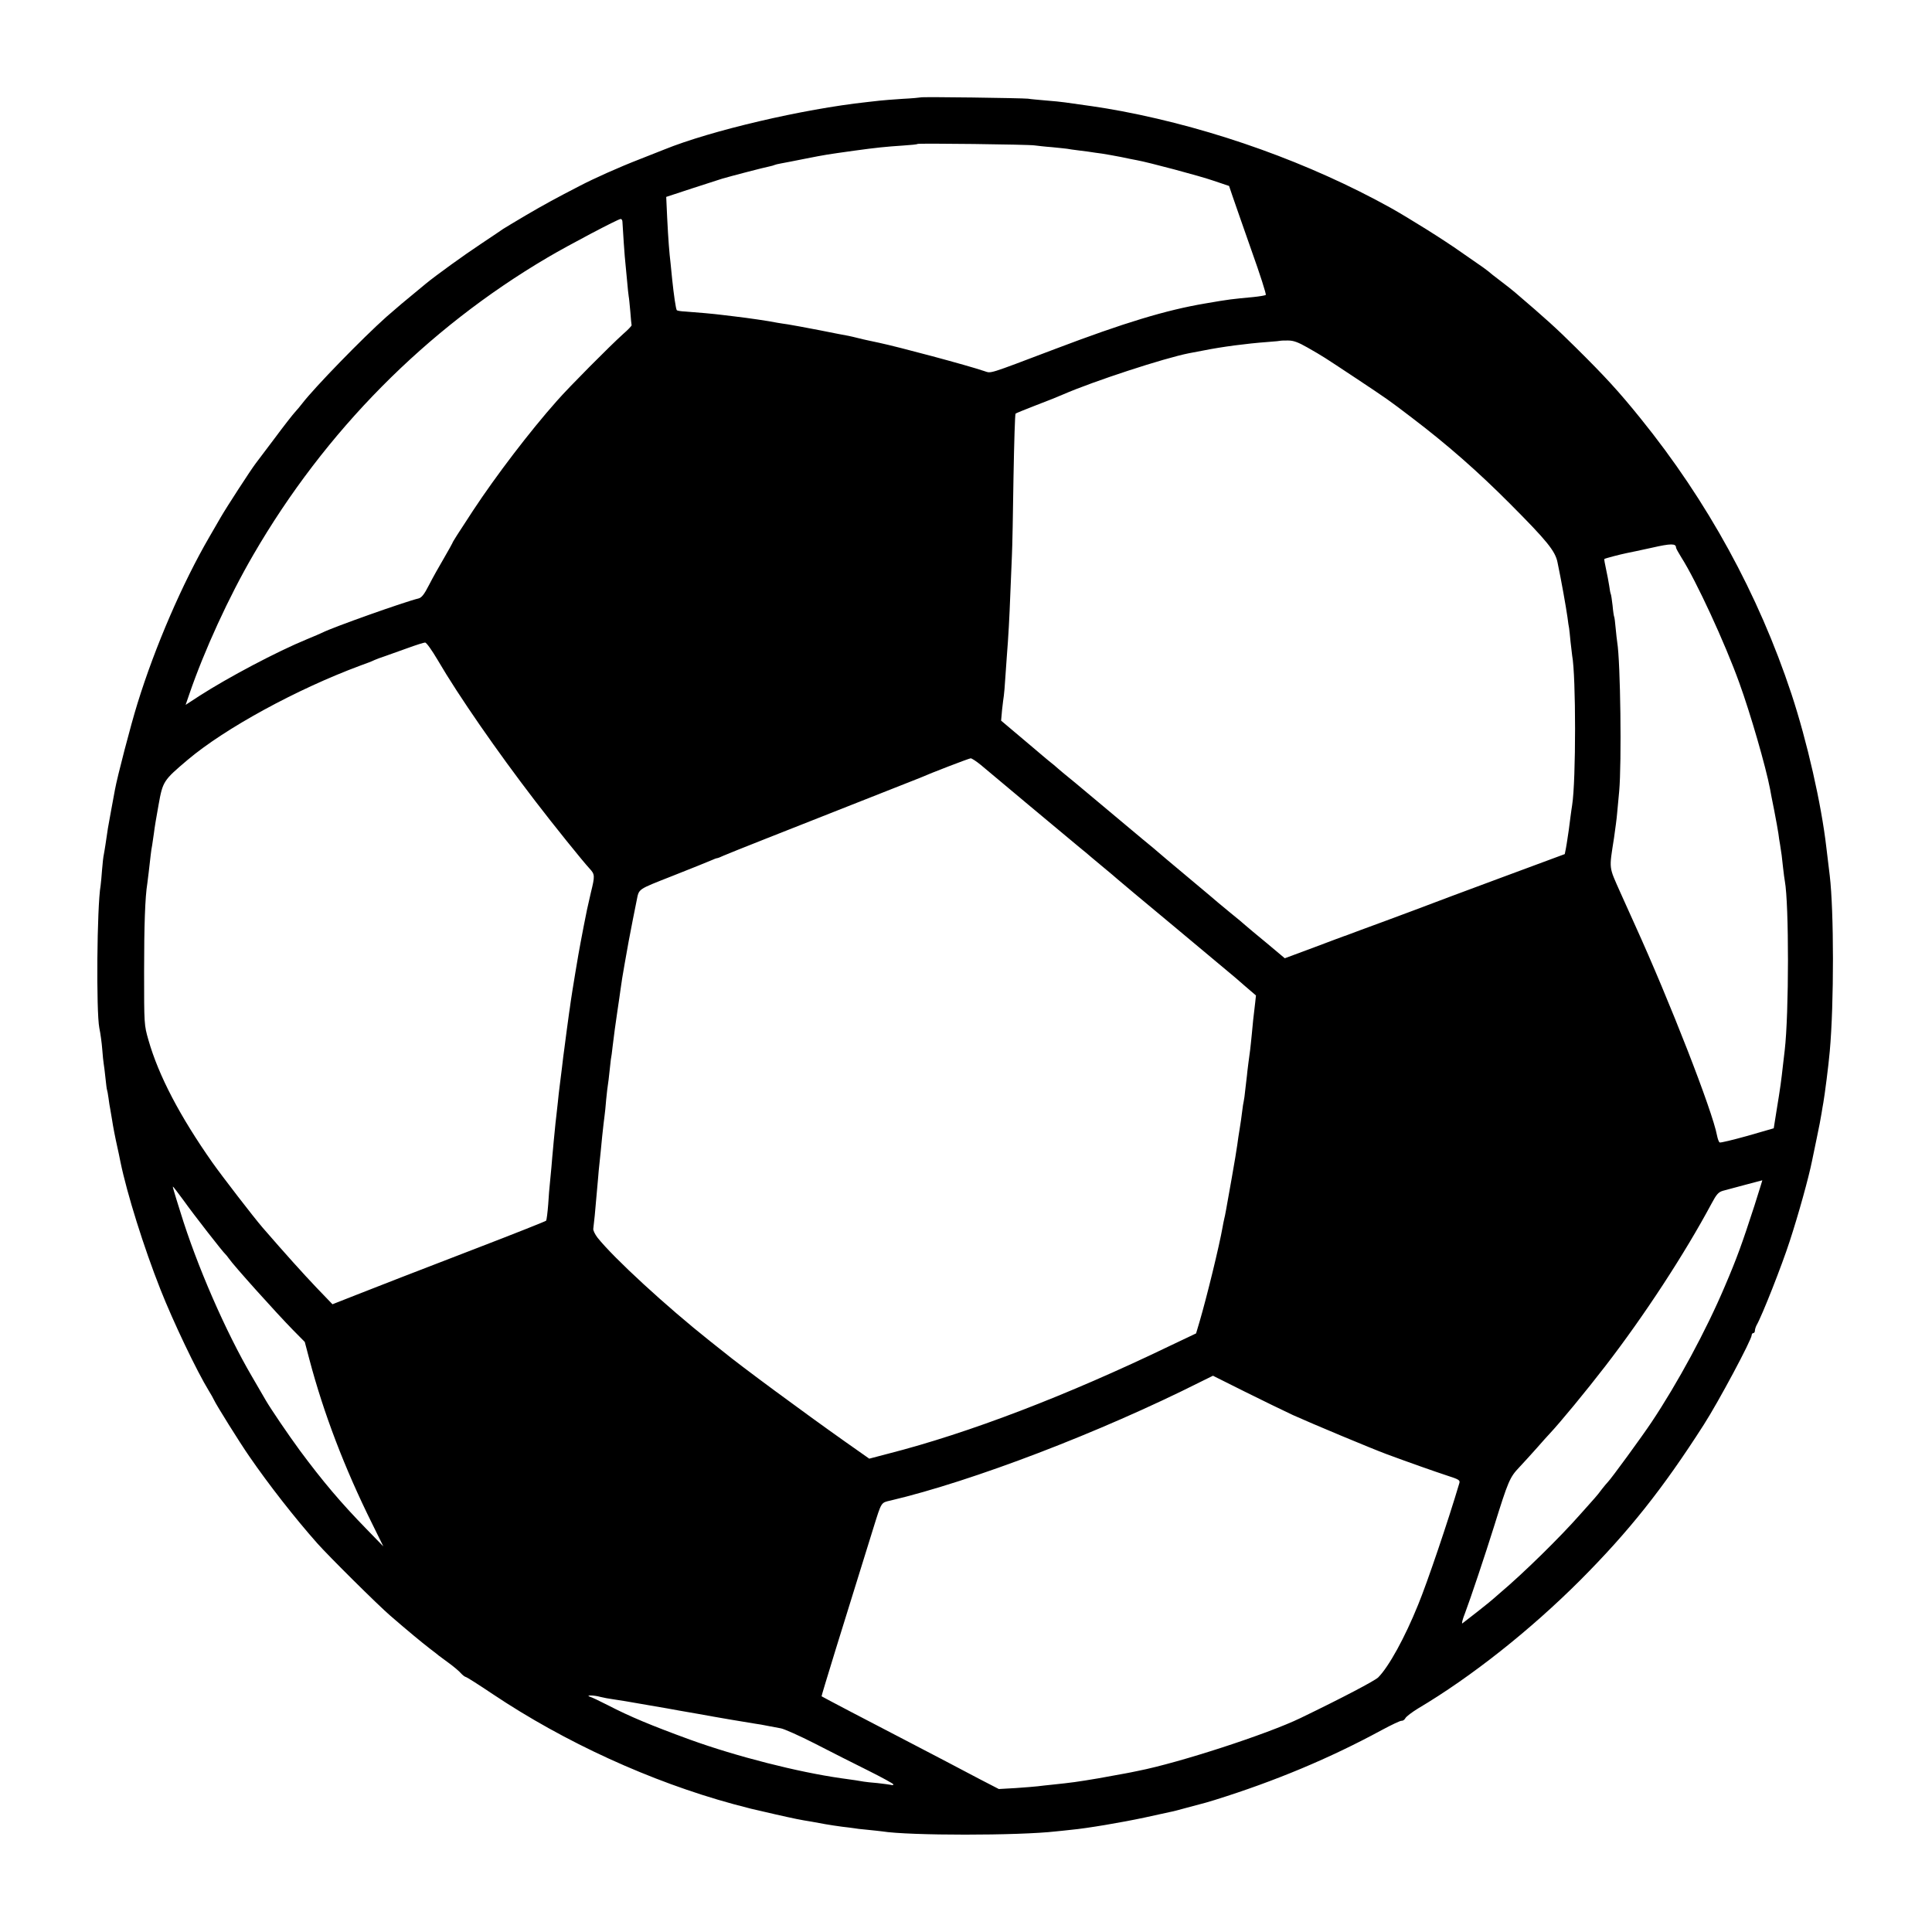
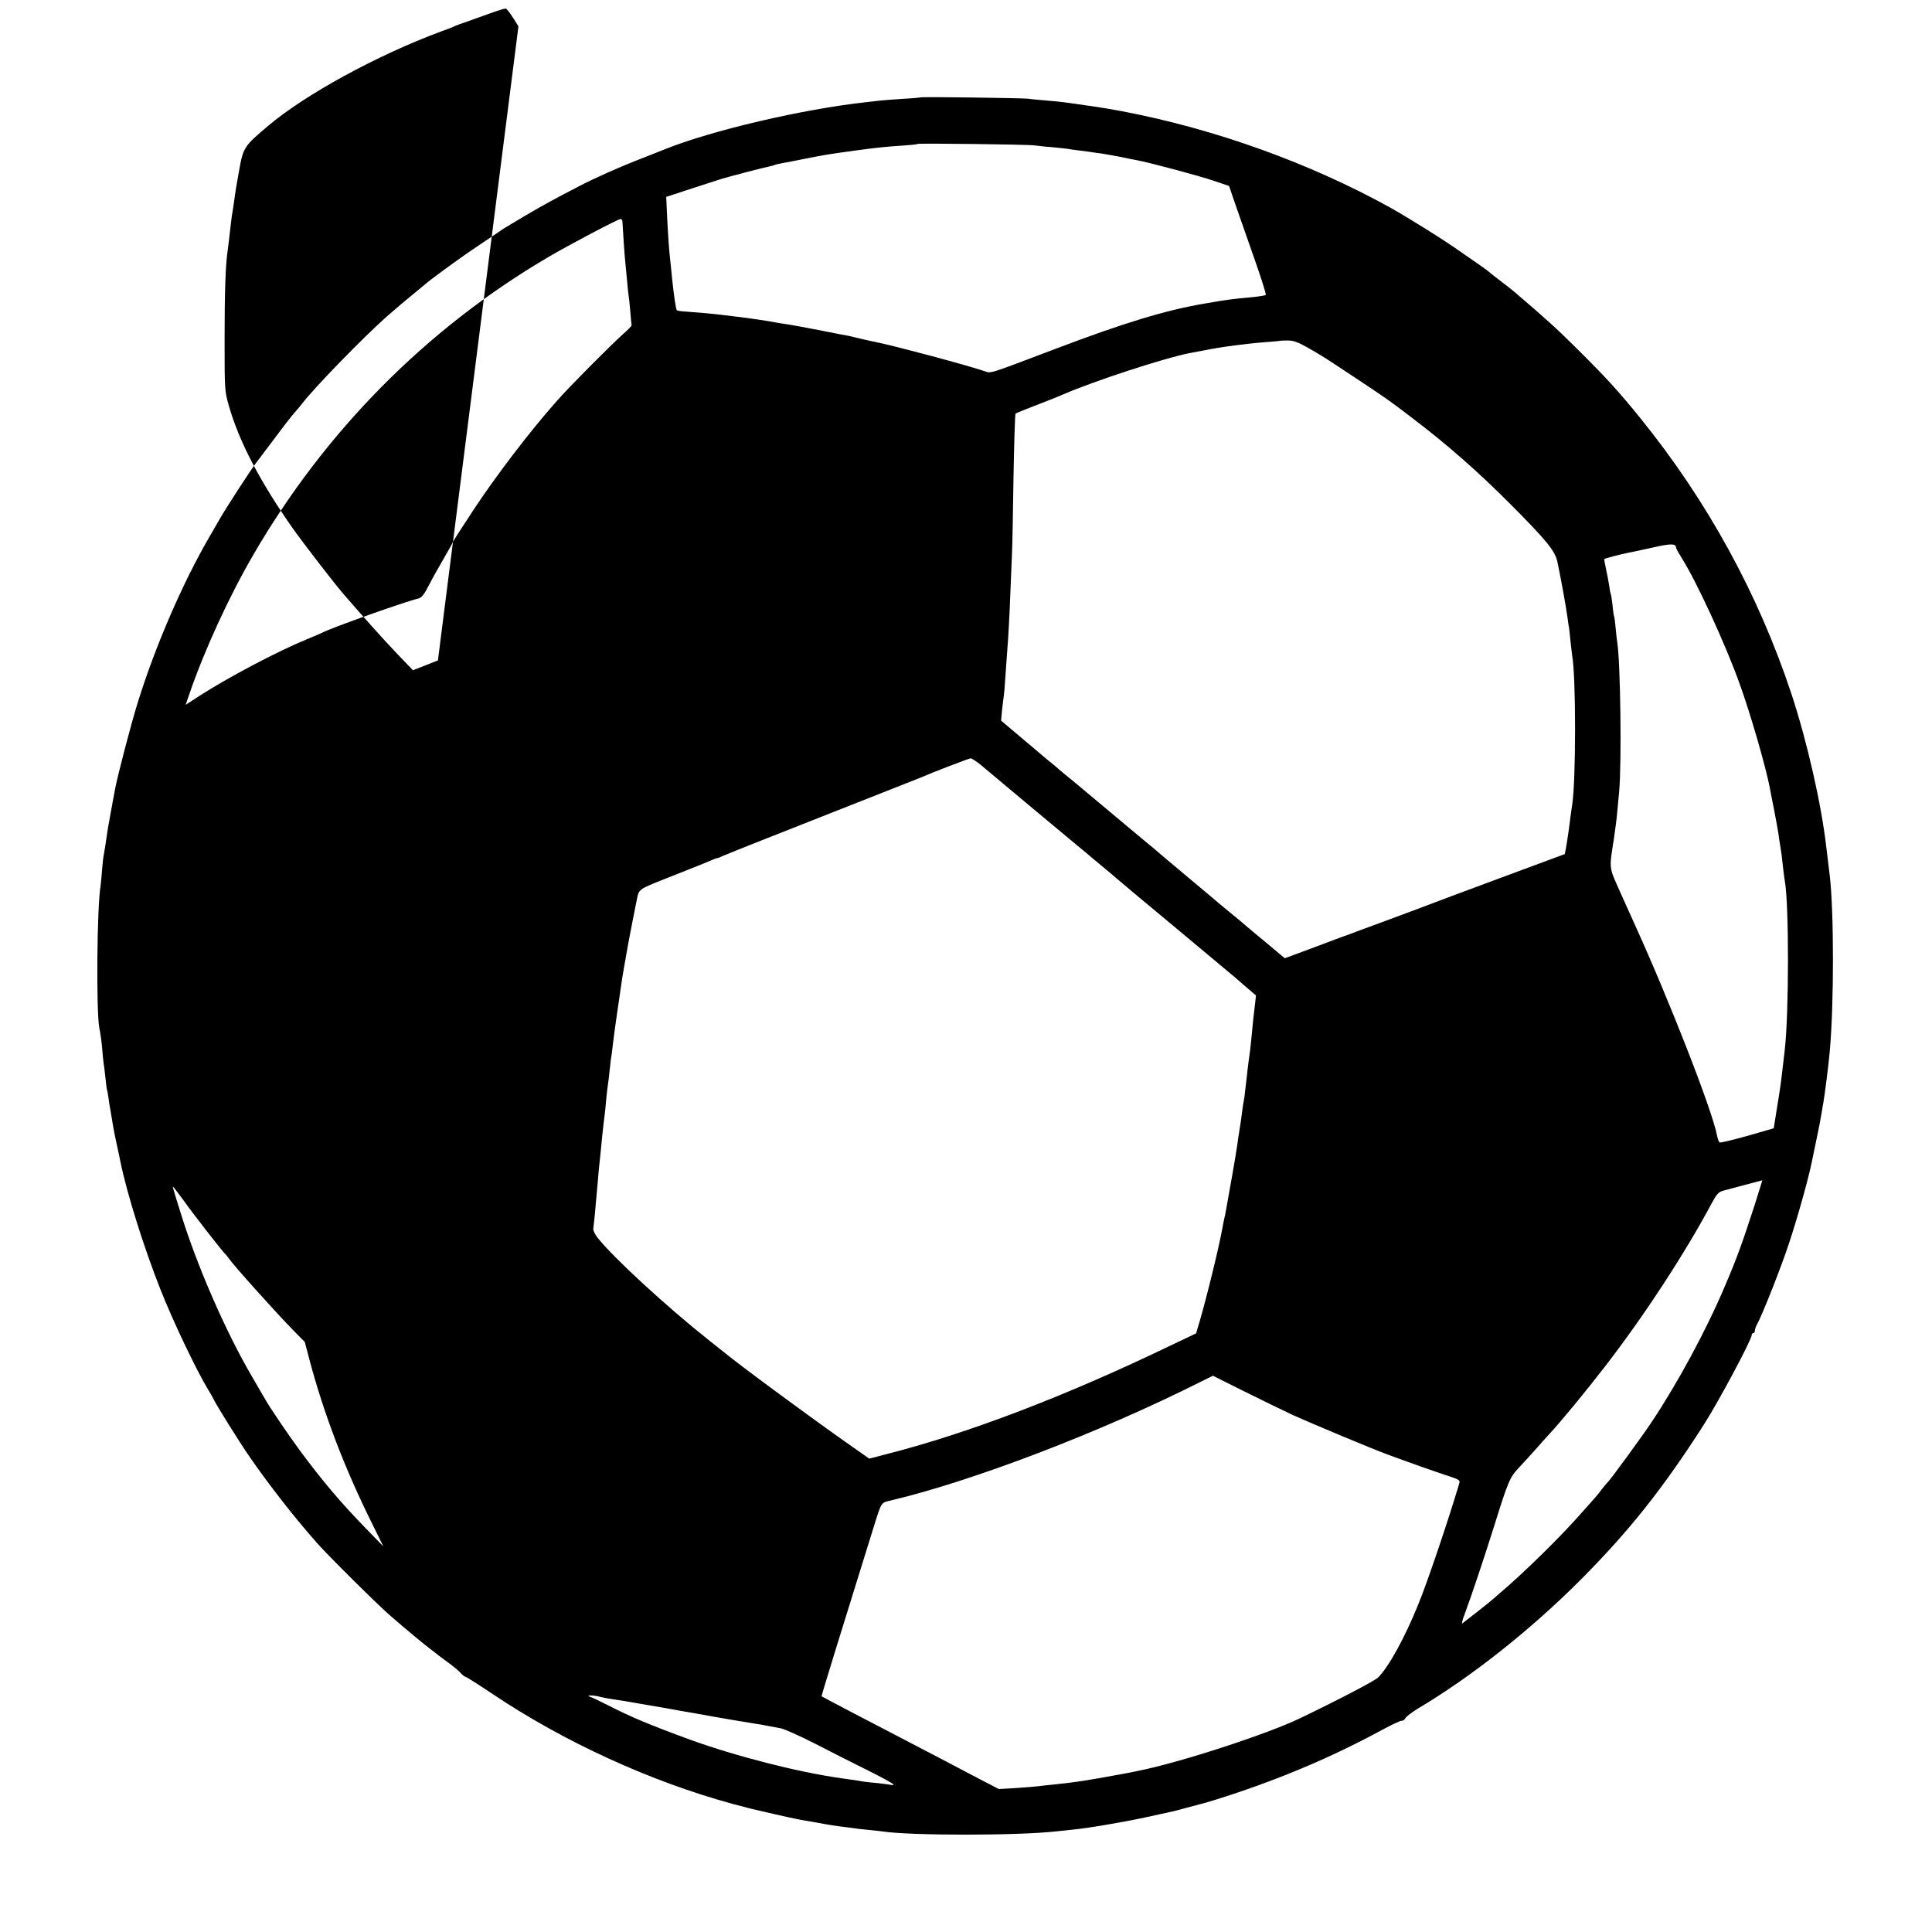
<svg xmlns="http://www.w3.org/2000/svg" version="1.0" width="1200pt" height="1200pt" viewBox="0 0 1200 1200" preserveAspectRatio="xMidYMid meet">
  <g transform="translate(0,1200) scale(0.1,-0.1)" fill="#000000" stroke="none">
-     <path d="M5718 11395 c-2 -1 -52 -6 -113 -9 -60 -4 -123 -9 -140 -11 -16 -2 -52 -6 -80 -9 -397 -43 -970 -177 -1260 -295 -11 -4 -79 -31 -152 -60 -129 -50 -283 -119 -373 -166 -147 -76 -219 -115 -335 -183 -71 -42 -134 -80 -140 -84 -5 -4 -66 -45 -135 -91 -109 -72 -283 -198 -345 -249 -140 -115 -181 -150 -245 -206 -149 -133 -444 -436 -522 -537 -12 -16 -33 -41 -46 -55 -13 -14 -71 -88 -128 -165 -58 -77 -111 -147 -117 -155 -31 -41 -181 -272 -216 -333 -10 -18 -42 -72 -70 -121 -167 -287 -338 -682 -447 -1035 -41 -131 -126 -458 -140 -536 -3 -16 -14 -75 -24 -130 -18 -95 -23 -127 -35 -212 -3 -21 -8 -48 -10 -60 -3 -12 -8 -55 -11 -95 -3 -40 -7 -84 -9 -98 -23 -131 -28 -785 -8 -885 7 -33 15 -92 18 -131 3 -39 7 -80 9 -90 2 -11 7 -50 11 -89 4 -38 8 -72 10 -75 1 -3 6 -25 9 -50 3 -25 8 -56 11 -70 2 -13 7 -42 11 -65 6 -41 20 -113 34 -175 4 -19 13 -58 18 -86 41 -199 145 -531 249 -794 79 -200 225 -506 301 -630 12 -19 26 -44 31 -55 14 -31 158 -262 219 -350 121 -176 283 -383 422 -540 69 -78 376 -383 455 -451 111 -96 192 -163 245 -204 25 -19 50 -38 55 -43 6 -4 35 -26 65 -48 30 -22 63 -50 73 -62 10 -11 24 -22 30 -23 7 -1 82 -49 167 -106 448 -300 983 -544 1493 -683 113 -30 95 -26 262 -64 124 -28 153 -34 228 -46 17 -3 55 -10 82 -15 28 -5 75 -12 105 -16 30 -3 63 -8 72 -9 9 -2 48 -7 85 -10 37 -4 79 -8 92 -10 167 -27 847 -27 1081 0 19 2 62 6 95 10 97 9 310 45 455 76 74 16 146 32 160 35 14 2 58 14 98 25 40 11 81 22 90 24 9 2 49 13 87 25 375 117 714 259 1035 433 63 34 120 61 126 59 7 -1 18 6 23 16 6 11 41 37 78 60 331 196 699 488 1008 797 302 303 513 568 767 965 92 143 298 529 298 557 0 7 5 13 10 13 6 0 10 7 10 15 0 8 5 23 10 33 34 58 159 376 206 522 55 168 118 395 139 500 2 8 14 69 28 135 14 66 28 138 31 160 4 23 8 52 11 65 8 44 33 236 40 320 27 297 26 872 0 1091 -6 47 -14 114 -21 174 -31 271 -120 661 -217 955 -205 619 -522 1198 -937 1711 -134 166 -218 258 -404 442 -119 118 -183 176 -376 341 -14 12 -54 44 -90 71 -36 27 -70 54 -76 60 -6 5 -21 16 -32 24 -11 8 -72 50 -134 93 -111 79 -328 214 -442 278 -500 277 -1089 489 -1666 599 -58 11 -141 25 -185 31 -87 12 -110 16 -170 24 -22 3 -76 9 -120 12 -44 4 -93 8 -110 11 -36 4 -662 13 -667 8z m707 -298 c17 -2 65 -8 108 -11 43 -4 86 -9 95 -10 9 -2 44 -7 77 -11 32 -4 66 -8 75 -10 8 -1 37 -6 64 -9 28 -4 80 -14 118 -21 37 -8 82 -17 99 -20 72 -13 392 -98 478 -128 l95 -32 22 -65 c12 -36 65 -186 117 -335 53 -148 93 -273 89 -277 -4 -3 -38 -9 -77 -13 -136 -13 -144 -13 -300 -40 -243 -41 -503 -120 -930 -282 -430 -163 -396 -152 -441 -138 -109 37 -532 150 -654 176 -25 5 -56 12 -70 15 -14 3 -41 9 -60 14 -19 5 -46 11 -60 14 -14 2 -95 18 -180 35 -85 16 -173 33 -195 36 -23 3 -52 8 -65 10 -60 12 -177 29 -270 40 -19 2 -53 6 -75 9 -45 6 -157 16 -228 21 -26 1 -50 5 -53 8 -6 5 -19 96 -29 192 -3 33 -8 78 -10 100 -8 67 -14 143 -21 281 l-6 131 158 52 c88 28 173 56 189 61 47 14 265 71 293 76 14 3 29 7 32 9 4 2 22 7 41 10 19 3 88 17 154 30 127 25 129 25 300 49 138 19 197 25 304 32 47 3 88 7 90 10 5 5 688 -3 726 -9z m-2559 -474 c1 -29 15 -236 19 -263 1 -14 6 -61 10 -105 4 -44 8 -87 10 -96 2 -8 6 -51 10 -94 3 -43 7 -81 8 -85 1 -4 -23 -29 -53 -55 -79 -71 -334 -327 -411 -415 -168 -189 -379 -466 -520 -680 -92 -140 -129 -198 -129 -203 0 -2 -24 -44 -52 -93 -29 -49 -71 -124 -93 -167 -30 -59 -46 -79 -65 -84 -82 -19 -538 -181 -597 -212 -10 -5 -54 -24 -98 -42 -187 -77 -487 -236 -666 -351 l-86 -56 23 67 c93 271 246 605 398 866 445 767 1074 1402 1826 1845 132 78 438 239 455 240 6 0 11 -8 11 -17z m4254 -781 c103 -59 93 -53 300 -190 206 -137 203 -135 350 -247 217 -165 408 -332 610 -535 227 -228 280 -292 294 -363 24 -115 52 -272 62 -342 3 -27 8 -58 10 -67 1 -9 6 -48 9 -85 4 -37 9 -75 10 -85 24 -128 24 -775 0 -928 -2 -14 -7 -45 -10 -70 -3 -25 -8 -63 -11 -85 -3 -22 -7 -49 -9 -60 -1 -11 -6 -36 -9 -55 l-7 -35 -402 -149 c-221 -82 -422 -157 -447 -167 -25 -10 -144 -54 -265 -99 -121 -44 -227 -84 -235 -87 -8 -3 -17 -7 -20 -7 -3 -1 -87 -32 -187 -70 l-183 -68 -112 94 c-62 51 -122 101 -133 111 -11 10 -51 44 -90 75 -38 31 -72 59 -75 62 -3 3 -88 75 -190 160 -102 85 -187 157 -190 160 -3 3 -43 37 -90 75 -47 39 -96 80 -110 92 -14 12 -74 62 -135 113 -60 50 -124 104 -141 118 -18 15 -51 43 -75 62 -24 19 -53 44 -66 55 -12 11 -39 34 -60 50 -20 17 -58 48 -83 70 -26 22 -58 49 -71 60 -13 11 -50 42 -83 70 l-58 49 6 67 c4 36 9 76 11 88 2 12 6 61 9 109 3 48 8 112 10 142 9 110 16 238 21 375 3 77 8 185 10 240 3 55 7 276 10 490 4 215 9 393 13 396 4 3 57 25 117 48 109 42 134 52 178 71 191 83 629 226 782 256 11 2 54 10 95 18 110 22 260 42 395 52 44 3 81 7 82 8 1 1 21 1 45 1 32 0 62 -11 118 -43z m2290 -1243 c0 -5 15 -32 33 -61 92 -144 271 -532 360 -779 69 -190 165 -522 191 -659 2 -14 14 -74 26 -134 12 -60 23 -125 26 -144 2 -20 7 -49 10 -66 9 -54 12 -79 19 -146 4 -36 9 -73 11 -83 26 -142 26 -822 -1 -1052 -2 -16 -6 -55 -10 -85 -12 -107 -16 -139 -41 -291 l-17 -107 -163 -47 c-90 -25 -168 -44 -173 -41 -5 3 -12 22 -16 42 -28 153 -295 836 -509 1307 -13 28 -54 120 -91 202 -74 167 -71 141 -40 341 8 56 17 123 19 150 3 27 8 90 13 139 16 177 8 804 -12 925 -2 14 -7 54 -10 89 -3 35 -7 67 -9 70 -2 3 -7 35 -10 70 -4 36 -9 67 -11 71 -2 3 -7 27 -10 52 -4 26 -13 73 -20 105 -7 32 -12 59 -10 61 4 4 100 29 140 37 17 3 86 18 155 33 118 27 150 27 150 1z m-7690 -701 c128 -219 366 -563 604 -873 114 -149 297 -376 338 -420 33 -36 34 -44 8 -149 -10 -44 -21 -92 -24 -106 -3 -14 -12 -59 -20 -100 -8 -41 -17 -88 -20 -105 -12 -59 -55 -321 -61 -365 -3 -25 -8 -56 -10 -70 -2 -14 -9 -63 -15 -110 -6 -47 -13 -98 -15 -115 -3 -16 -9 -70 -15 -120 -6 -49 -13 -103 -15 -120 -2 -16 -7 -57 -10 -90 -4 -33 -8 -73 -10 -90 -2 -16 -7 -59 -10 -95 -4 -36 -8 -83 -10 -105 -2 -22 -7 -73 -10 -114 -4 -41 -8 -89 -10 -105 -2 -17 -7 -73 -10 -126 -4 -52 -10 -98 -13 -102 -4 -4 -200 -82 -437 -173 -474 -183 -511 -197 -735 -285 l-155 -61 -99 103 c-82 86 -198 215 -334 372 -57 66 -251 318 -312 404 -203 289 -335 541 -398 762 -27 94 -27 97 -27 425 0 285 6 463 20 548 3 21 13 105 21 177 2 19 6 46 9 60 2 14 7 48 11 75 3 28 16 107 29 177 26 145 30 151 180 278 232 196 677 439 1073 586 37 13 76 28 87 34 11 5 40 16 65 24 25 9 88 31 140 50 52 19 102 35 110 35 9 0 42 -47 80 -111z m3373 -650 c29 -24 166 -139 307 -257 140 -117 272 -227 294 -245 21 -17 43 -36 50 -41 6 -6 52 -44 101 -85 50 -41 92 -77 95 -80 3 -3 167 -141 365 -305 198 -165 362 -302 365 -305 3 -3 33 -29 68 -59 l63 -54 -5 -46 c-11 -92 -15 -127 -21 -196 -4 -38 -8 -81 -10 -95 -6 -43 -18 -134 -20 -160 -2 -14 -6 -52 -10 -85 -3 -33 -8 -67 -10 -75 -2 -8 -7 -37 -10 -65 -3 -27 -10 -75 -15 -105 -5 -30 -12 -75 -15 -100 -3 -25 -19 -119 -35 -210 -39 -219 -39 -221 -46 -250 -3 -14 -8 -36 -10 -50 -21 -120 -99 -438 -143 -588 l-22 -74 -162 -77 c-641 -309 -1249 -542 -1750 -670 l-118 -31 -152 107 c-256 181 -648 470 -755 558 -10 8 -46 37 -82 65 -271 215 -597 515 -699 643 -16 21 -28 46 -26 55 1 9 5 46 9 82 9 103 17 192 21 235 1 22 6 65 9 95 3 30 11 102 16 160 6 58 13 116 15 130 2 14 7 59 10 100 4 41 9 84 11 94 2 11 6 44 9 74 3 30 7 67 9 81 3 14 8 51 11 81 12 96 14 113 29 215 8 55 18 120 21 145 3 25 14 95 25 155 11 61 22 124 25 140 3 17 15 77 26 135 12 58 22 110 23 115 16 77 1 67 224 155 114 45 221 88 239 96 17 8 34 14 38 14 4 0 21 7 38 15 18 8 140 57 272 109 518 204 931 367 950 375 65 29 302 120 314 121 7 0 36 -19 64 -42z m4803 -2740 c-76 -234 -108 -323 -183 -498 -116 -274 -293 -601 -456 -845 -58 -87 -249 -349 -271 -371 -6 -6 -22 -25 -36 -43 -13 -18 -33 -43 -45 -56 -11 -12 -51 -58 -90 -101 -125 -142 -351 -364 -499 -489 -32 -28 -63 -55 -70 -60 -10 -9 -132 -105 -163 -128 -6 -4 1 25 17 65 34 90 123 356 180 538 88 282 97 304 157 367 30 32 80 87 111 122 31 36 66 74 77 86 65 69 229 268 346 420 243 315 493 698 660 1010 31 58 43 71 71 79 18 5 80 21 138 37 58 15 106 28 106 28 1 1 -22 -72 -50 -161z m-9755 35 c61 -86 246 -323 259 -333 3 -3 13 -14 21 -26 28 -42 297 -341 398 -444 l74 -75 29 -110 c88 -332 217 -672 390 -1020 l69 -140 -103 106 c-162 166 -274 299 -415 489 -74 101 -180 257 -212 312 -10 18 -49 85 -86 148 -164 280 -343 691 -444 1020 -18 58 -37 117 -41 133 -5 15 -7 27 -6 27 2 0 32 -39 67 -87z m6889 -1332 c115 -52 488 -208 585 -244 138 -51 291 -105 373 -132 75 -24 82 -29 76 -48 -69 -233 -199 -617 -256 -755 -82 -203 -182 -385 -248 -451 -22 -21 -219 -125 -482 -252 -204 -99 -754 -278 -1008 -328 -30 -6 -66 -14 -80 -16 -14 -3 -88 -16 -165 -30 -136 -23 -166 -27 -290 -40 -33 -3 -73 -8 -90 -10 -16 -2 -78 -7 -136 -11 l-105 -6 -120 62 c-65 34 -159 84 -209 110 -49 26 -153 80 -230 120 -236 122 -537 280 -542 284 -2 2 127 421 322 1046 51 163 46 156 107 170 508 120 1299 422 1927 738 l75 37 200 -100 c111 -55 244 -120 296 -144z m-4300 -1751 c19 -5 53 -11 75 -14 22 -3 117 -18 210 -35 94 -16 186 -32 205 -36 19 -3 71 -12 115 -20 119 -22 315 -55 355 -61 19 -2 55 -9 80 -14 25 -5 61 -11 80 -15 19 -3 114 -45 210 -94 96 -50 246 -125 332 -168 86 -43 157 -82 157 -86 1 -5 -7 -6 -16 -3 -10 2 -47 7 -83 11 -36 3 -75 7 -85 9 -21 4 -72 12 -140 21 -268 38 -650 135 -940 240 -238 87 -371 142 -510 214 -49 25 -99 49 -110 52 -33 11 23 11 65 -1z" />
+     <path d="M5718 11395 c-2 -1 -52 -6 -113 -9 -60 -4 -123 -9 -140 -11 -16 -2 -52 -6 -80 -9 -397 -43 -970 -177 -1260 -295 -11 -4 -79 -31 -152 -60 -129 -50 -283 -119 -373 -166 -147 -76 -219 -115 -335 -183 -71 -42 -134 -80 -140 -84 -5 -4 -66 -45 -135 -91 -109 -72 -283 -198 -345 -249 -140 -115 -181 -150 -245 -206 -149 -133 -444 -436 -522 -537 -12 -16 -33 -41 -46 -55 -13 -14 -71 -88 -128 -165 -58 -77 -111 -147 -117 -155 -31 -41 -181 -272 -216 -333 -10 -18 -42 -72 -70 -121 -167 -287 -338 -682 -447 -1035 -41 -131 -126 -458 -140 -536 -3 -16 -14 -75 -24 -130 -18 -95 -23 -127 -35 -212 -3 -21 -8 -48 -10 -60 -3 -12 -8 -55 -11 -95 -3 -40 -7 -84 -9 -98 -23 -131 -28 -785 -8 -885 7 -33 15 -92 18 -131 3 -39 7 -80 9 -90 2 -11 7 -50 11 -89 4 -38 8 -72 10 -75 1 -3 6 -25 9 -50 3 -25 8 -56 11 -70 2 -13 7 -42 11 -65 6 -41 20 -113 34 -175 4 -19 13 -58 18 -86 41 -199 145 -531 249 -794 79 -200 225 -506 301 -630 12 -19 26 -44 31 -55 14 -31 158 -262 219 -350 121 -176 283 -383 422 -540 69 -78 376 -383 455 -451 111 -96 192 -163 245 -204 25 -19 50 -38 55 -43 6 -4 35 -26 65 -48 30 -22 63 -50 73 -62 10 -11 24 -22 30 -23 7 -1 82 -49 167 -106 448 -300 983 -544 1493 -683 113 -30 95 -26 262 -64 124 -28 153 -34 228 -46 17 -3 55 -10 82 -15 28 -5 75 -12 105 -16 30 -3 63 -8 72 -9 9 -2 48 -7 85 -10 37 -4 79 -8 92 -10 167 -27 847 -27 1081 0 19 2 62 6 95 10 97 9 310 45 455 76 74 16 146 32 160 35 14 2 58 14 98 25 40 11 81 22 90 24 9 2 49 13 87 25 375 117 714 259 1035 433 63 34 120 61 126 59 7 -1 18 6 23 16 6 11 41 37 78 60 331 196 699 488 1008 797 302 303 513 568 767 965 92 143 298 529 298 557 0 7 5 13 10 13 6 0 10 7 10 15 0 8 5 23 10 33 34 58 159 376 206 522 55 168 118 395 139 500 2 8 14 69 28 135 14 66 28 138 31 160 4 23 8 52 11 65 8 44 33 236 40 320 27 297 26 872 0 1091 -6 47 -14 114 -21 174 -31 271 -120 661 -217 955 -205 619 -522 1198 -937 1711 -134 166 -218 258 -404 442 -119 118 -183 176 -376 341 -14 12 -54 44 -90 71 -36 27 -70 54 -76 60 -6 5 -21 16 -32 24 -11 8 -72 50 -134 93 -111 79 -328 214 -442 278 -500 277 -1089 489 -1666 599 -58 11 -141 25 -185 31 -87 12 -110 16 -170 24 -22 3 -76 9 -120 12 -44 4 -93 8 -110 11 -36 4 -662 13 -667 8z m707 -298 c17 -2 65 -8 108 -11 43 -4 86 -9 95 -10 9 -2 44 -7 77 -11 32 -4 66 -8 75 -10 8 -1 37 -6 64 -9 28 -4 80 -14 118 -21 37 -8 82 -17 99 -20 72 -13 392 -98 478 -128 l95 -32 22 -65 c12 -36 65 -186 117 -335 53 -148 93 -273 89 -277 -4 -3 -38 -9 -77 -13 -136 -13 -144 -13 -300 -40 -243 -41 -503 -120 -930 -282 -430 -163 -396 -152 -441 -138 -109 37 -532 150 -654 176 -25 5 -56 12 -70 15 -14 3 -41 9 -60 14 -19 5 -46 11 -60 14 -14 2 -95 18 -180 35 -85 16 -173 33 -195 36 -23 3 -52 8 -65 10 -60 12 -177 29 -270 40 -19 2 -53 6 -75 9 -45 6 -157 16 -228 21 -26 1 -50 5 -53 8 -6 5 -19 96 -29 192 -3 33 -8 78 -10 100 -8 67 -14 143 -21 281 l-6 131 158 52 c88 28 173 56 189 61 47 14 265 71 293 76 14 3 29 7 32 9 4 2 22 7 41 10 19 3 88 17 154 30 127 25 129 25 300 49 138 19 197 25 304 32 47 3 88 7 90 10 5 5 688 -3 726 -9z m-2559 -474 c1 -29 15 -236 19 -263 1 -14 6 -61 10 -105 4 -44 8 -87 10 -96 2 -8 6 -51 10 -94 3 -43 7 -81 8 -85 1 -4 -23 -29 -53 -55 -79 -71 -334 -327 -411 -415 -168 -189 -379 -466 -520 -680 -92 -140 -129 -198 -129 -203 0 -2 -24 -44 -52 -93 -29 -49 -71 -124 -93 -167 -30 -59 -46 -79 -65 -84 -82 -19 -538 -181 -597 -212 -10 -5 -54 -24 -98 -42 -187 -77 -487 -236 -666 -351 l-86 -56 23 67 c93 271 246 605 398 866 445 767 1074 1402 1826 1845 132 78 438 239 455 240 6 0 11 -8 11 -17z m4254 -781 c103 -59 93 -53 300 -190 206 -137 203 -135 350 -247 217 -165 408 -332 610 -535 227 -228 280 -292 294 -363 24 -115 52 -272 62 -342 3 -27 8 -58 10 -67 1 -9 6 -48 9 -85 4 -37 9 -75 10 -85 24 -128 24 -775 0 -928 -2 -14 -7 -45 -10 -70 -3 -25 -8 -63 -11 -85 -3 -22 -7 -49 -9 -60 -1 -11 -6 -36 -9 -55 l-7 -35 -402 -149 c-221 -82 -422 -157 -447 -167 -25 -10 -144 -54 -265 -99 -121 -44 -227 -84 -235 -87 -8 -3 -17 -7 -20 -7 -3 -1 -87 -32 -187 -70 l-183 -68 -112 94 c-62 51 -122 101 -133 111 -11 10 -51 44 -90 75 -38 31 -72 59 -75 62 -3 3 -88 75 -190 160 -102 85 -187 157 -190 160 -3 3 -43 37 -90 75 -47 39 -96 80 -110 92 -14 12 -74 62 -135 113 -60 50 -124 104 -141 118 -18 15 -51 43 -75 62 -24 19 -53 44 -66 55 -12 11 -39 34 -60 50 -20 17 -58 48 -83 70 -26 22 -58 49 -71 60 -13 11 -50 42 -83 70 l-58 49 6 67 c4 36 9 76 11 88 2 12 6 61 9 109 3 48 8 112 10 142 9 110 16 238 21 375 3 77 8 185 10 240 3 55 7 276 10 490 4 215 9 393 13 396 4 3 57 25 117 48 109 42 134 52 178 71 191 83 629 226 782 256 11 2 54 10 95 18 110 22 260 42 395 52 44 3 81 7 82 8 1 1 21 1 45 1 32 0 62 -11 118 -43z m2290 -1243 c0 -5 15 -32 33 -61 92 -144 271 -532 360 -779 69 -190 165 -522 191 -659 2 -14 14 -74 26 -134 12 -60 23 -125 26 -144 2 -20 7 -49 10 -66 9 -54 12 -79 19 -146 4 -36 9 -73 11 -83 26 -142 26 -822 -1 -1052 -2 -16 -6 -55 -10 -85 -12 -107 -16 -139 -41 -291 l-17 -107 -163 -47 c-90 -25 -168 -44 -173 -41 -5 3 -12 22 -16 42 -28 153 -295 836 -509 1307 -13 28 -54 120 -91 202 -74 167 -71 141 -40 341 8 56 17 123 19 150 3 27 8 90 13 139 16 177 8 804 -12 925 -2 14 -7 54 -10 89 -3 35 -7 67 -9 70 -2 3 -7 35 -10 70 -4 36 -9 67 -11 71 -2 3 -7 27 -10 52 -4 26 -13 73 -20 105 -7 32 -12 59 -10 61 4 4 100 29 140 37 17 3 86 18 155 33 118 27 150 27 150 1z m-7690 -701 l-155 -61 -99 103 c-82 86 -198 215 -334 372 -57 66 -251 318 -312 404 -203 289 -335 541 -398 762 -27 94 -27 97 -27 425 0 285 6 463 20 548 3 21 13 105 21 177 2 19 6 46 9 60 2 14 7 48 11 75 3 28 16 107 29 177 26 145 30 151 180 278 232 196 677 439 1073 586 37 13 76 28 87 34 11 5 40 16 65 24 25 9 88 31 140 50 52 19 102 35 110 35 9 0 42 -47 80 -111z m3373 -650 c29 -24 166 -139 307 -257 140 -117 272 -227 294 -245 21 -17 43 -36 50 -41 6 -6 52 -44 101 -85 50 -41 92 -77 95 -80 3 -3 167 -141 365 -305 198 -165 362 -302 365 -305 3 -3 33 -29 68 -59 l63 -54 -5 -46 c-11 -92 -15 -127 -21 -196 -4 -38 -8 -81 -10 -95 -6 -43 -18 -134 -20 -160 -2 -14 -6 -52 -10 -85 -3 -33 -8 -67 -10 -75 -2 -8 -7 -37 -10 -65 -3 -27 -10 -75 -15 -105 -5 -30 -12 -75 -15 -100 -3 -25 -19 -119 -35 -210 -39 -219 -39 -221 -46 -250 -3 -14 -8 -36 -10 -50 -21 -120 -99 -438 -143 -588 l-22 -74 -162 -77 c-641 -309 -1249 -542 -1750 -670 l-118 -31 -152 107 c-256 181 -648 470 -755 558 -10 8 -46 37 -82 65 -271 215 -597 515 -699 643 -16 21 -28 46 -26 55 1 9 5 46 9 82 9 103 17 192 21 235 1 22 6 65 9 95 3 30 11 102 16 160 6 58 13 116 15 130 2 14 7 59 10 100 4 41 9 84 11 94 2 11 6 44 9 74 3 30 7 67 9 81 3 14 8 51 11 81 12 96 14 113 29 215 8 55 18 120 21 145 3 25 14 95 25 155 11 61 22 124 25 140 3 17 15 77 26 135 12 58 22 110 23 115 16 77 1 67 224 155 114 45 221 88 239 96 17 8 34 14 38 14 4 0 21 7 38 15 18 8 140 57 272 109 518 204 931 367 950 375 65 29 302 120 314 121 7 0 36 -19 64 -42z m4803 -2740 c-76 -234 -108 -323 -183 -498 -116 -274 -293 -601 -456 -845 -58 -87 -249 -349 -271 -371 -6 -6 -22 -25 -36 -43 -13 -18 -33 -43 -45 -56 -11 -12 -51 -58 -90 -101 -125 -142 -351 -364 -499 -489 -32 -28 -63 -55 -70 -60 -10 -9 -132 -105 -163 -128 -6 -4 1 25 17 65 34 90 123 356 180 538 88 282 97 304 157 367 30 32 80 87 111 122 31 36 66 74 77 86 65 69 229 268 346 420 243 315 493 698 660 1010 31 58 43 71 71 79 18 5 80 21 138 37 58 15 106 28 106 28 1 1 -22 -72 -50 -161z m-9755 35 c61 -86 246 -323 259 -333 3 -3 13 -14 21 -26 28 -42 297 -341 398 -444 l74 -75 29 -110 c88 -332 217 -672 390 -1020 l69 -140 -103 106 c-162 166 -274 299 -415 489 -74 101 -180 257 -212 312 -10 18 -49 85 -86 148 -164 280 -343 691 -444 1020 -18 58 -37 117 -41 133 -5 15 -7 27 -6 27 2 0 32 -39 67 -87z m6889 -1332 c115 -52 488 -208 585 -244 138 -51 291 -105 373 -132 75 -24 82 -29 76 -48 -69 -233 -199 -617 -256 -755 -82 -203 -182 -385 -248 -451 -22 -21 -219 -125 -482 -252 -204 -99 -754 -278 -1008 -328 -30 -6 -66 -14 -80 -16 -14 -3 -88 -16 -165 -30 -136 -23 -166 -27 -290 -40 -33 -3 -73 -8 -90 -10 -16 -2 -78 -7 -136 -11 l-105 -6 -120 62 c-65 34 -159 84 -209 110 -49 26 -153 80 -230 120 -236 122 -537 280 -542 284 -2 2 127 421 322 1046 51 163 46 156 107 170 508 120 1299 422 1927 738 l75 37 200 -100 c111 -55 244 -120 296 -144z m-4300 -1751 c19 -5 53 -11 75 -14 22 -3 117 -18 210 -35 94 -16 186 -32 205 -36 19 -3 71 -12 115 -20 119 -22 315 -55 355 -61 19 -2 55 -9 80 -14 25 -5 61 -11 80 -15 19 -3 114 -45 210 -94 96 -50 246 -125 332 -168 86 -43 157 -82 157 -86 1 -5 -7 -6 -16 -3 -10 2 -47 7 -83 11 -36 3 -75 7 -85 9 -21 4 -72 12 -140 21 -268 38 -650 135 -940 240 -238 87 -371 142 -510 214 -49 25 -99 49 -110 52 -33 11 23 11 65 -1z" />
  </g>
</svg>